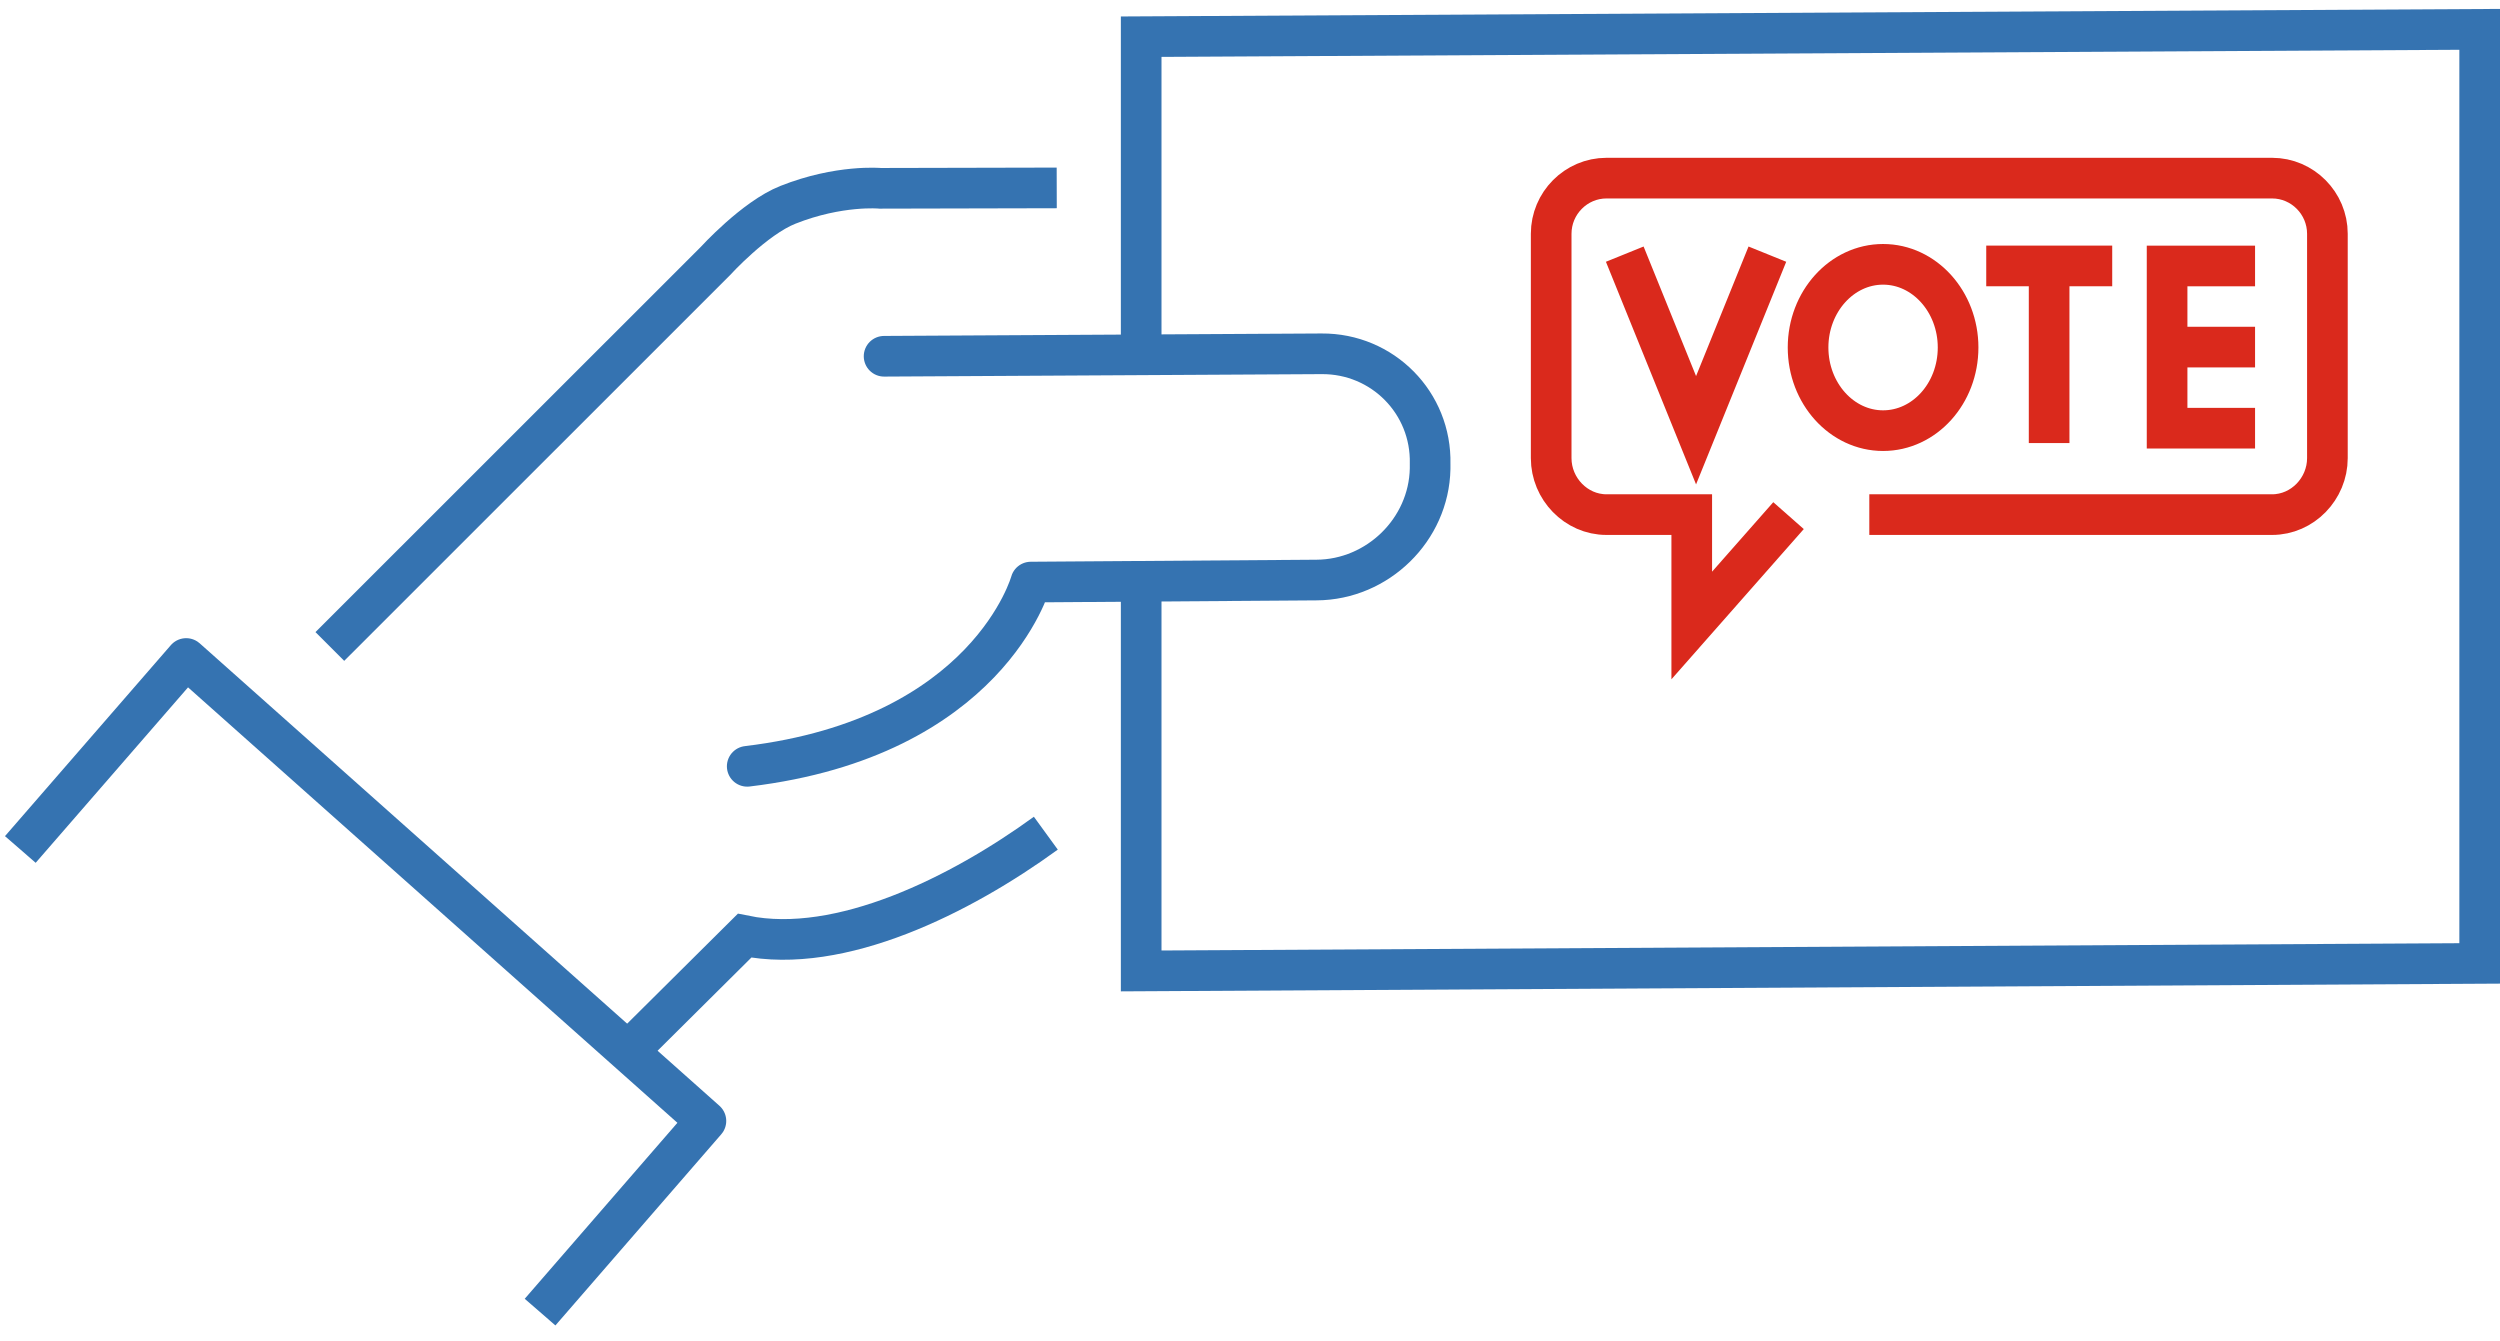
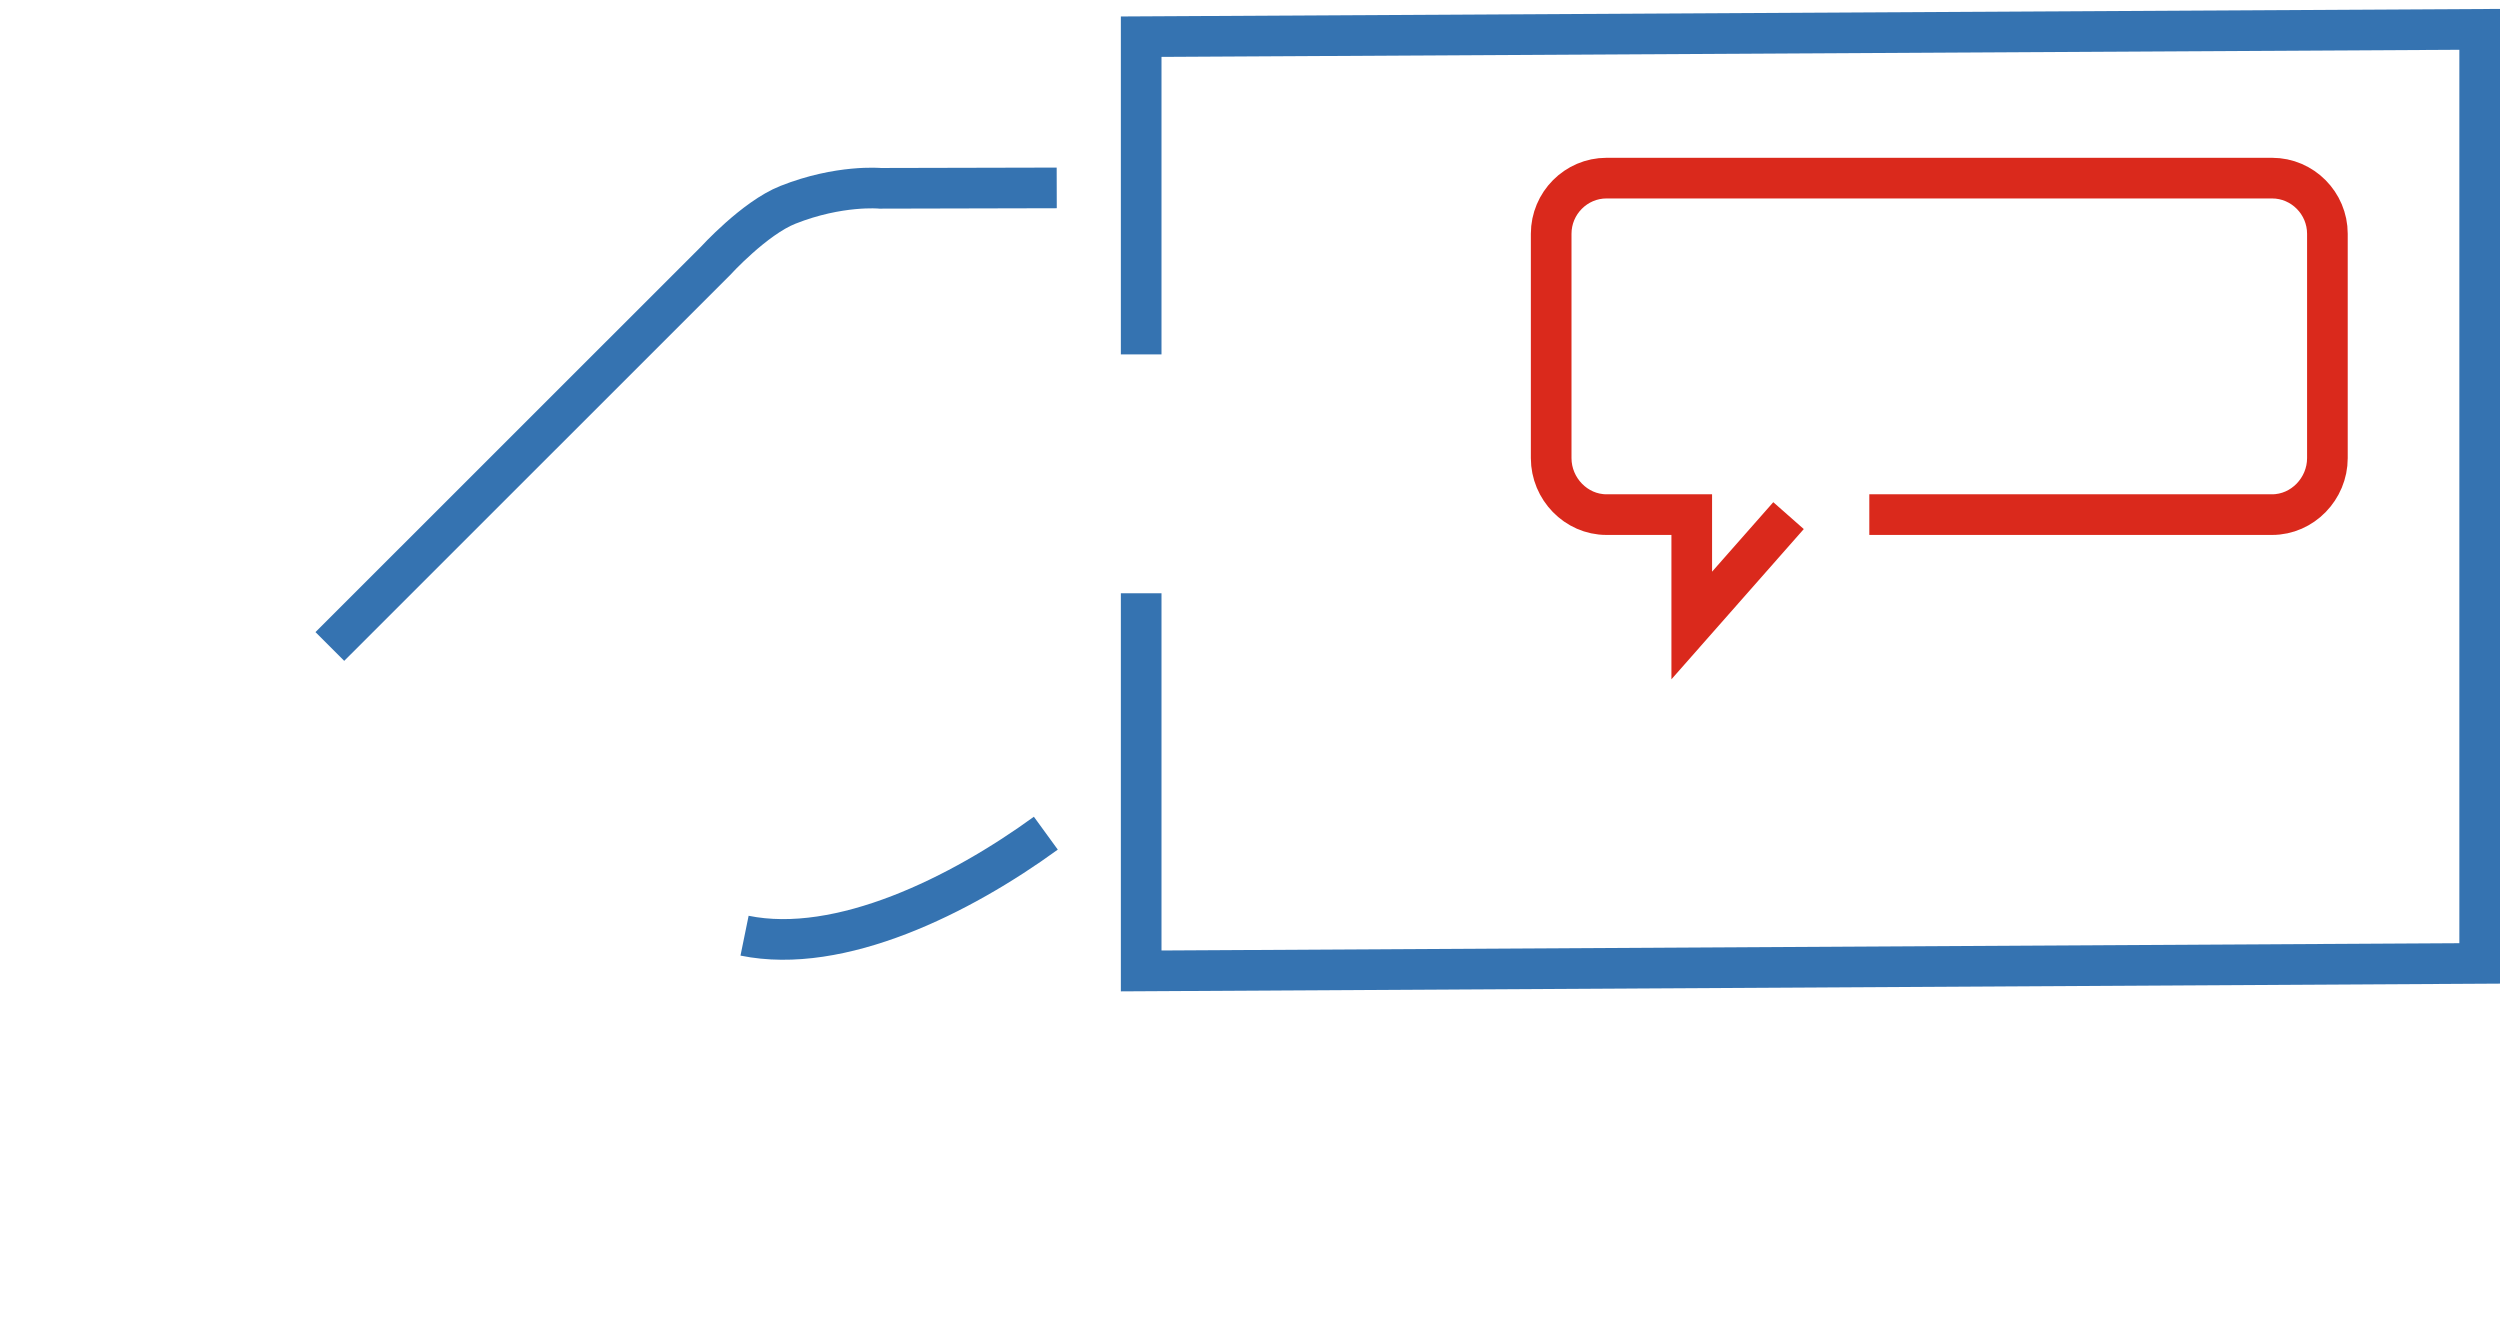
<svg xmlns="http://www.w3.org/2000/svg" width="123" height="66" viewBox="0 0 123 66" fill="none">
  <path d="M91.97 25.319H111.788C113.284 25.319 114.508 24.046 114.508 22.541V11.501C114.508 9.997 113.284 8.764 111.788 8.764H79.038C77.541 8.764 76.318 9.997 76.318 11.501V22.541C76.318 24.046 77.541 25.319 79.038 25.319H83.234V30.774L87.996 25.369" stroke="#DA291C" stroke-width="2" stroke-miterlimit="10" />
-   <path d="M97.723 13.085H103.921M100.817 13.065V21.799M79.938 12.504L83.446 21.168L86.955 12.504M96.338 17.096C96.338 19.363 94.68 21.188 92.647 21.188C90.615 21.188 88.957 19.353 88.957 17.096C88.957 14.84 90.615 13.005 92.647 13.005C94.68 13.005 96.338 14.84 96.338 17.096Z" stroke="#DA291C" stroke-width="2" stroke-miterlimit="10" />
-   <path d="M110.949 13.086H106.621V21.067H110.949" stroke="#DA291C" stroke-width="2" stroke-miterlimit="10" />
-   <path d="M106.732 17.077H110.949" stroke="#DA291C" stroke-width="2" stroke-miterlimit="10" />
-   <path d="M51.455 40.992C47.279 44.03 41.344 46.998 36.632 46.036L30.717 51.912M51.991 9.245L43.305 9.265C43.305 9.265 41.293 9.075 38.766 10.077C37.117 10.729 35.186 12.855 35.186 12.855L16.228 31.807" stroke="#3573B1" stroke-width="2" stroke-miterlimit="10" />
-   <path d="M1 41.794L9.16 32.398L34.731 55.151L26.571 64.556" stroke="#3573B1" stroke-width="2" stroke-linejoin="round" />
+   <path d="M51.455 40.992C47.279 44.03 41.344 46.998 36.632 46.036M51.991 9.245L43.305 9.265C43.305 9.265 41.293 9.075 38.766 10.077C37.117 10.729 35.186 12.855 35.186 12.855L16.228 31.807" stroke="#3573B1" stroke-width="2" stroke-miterlimit="10" />
  <path d="M56.146 17.437V1.805L122 1.444V47.4L56.146 47.77V29.19" stroke="#3573B1" stroke-width="2" stroke-miterlimit="10" />
-   <path d="M36.763 37.703C48.623 36.279 50.716 28.638 50.716 28.638L64.781 28.538C67.784 28.518 70.302 26.061 70.362 23.063V22.822C70.433 19.824 68.027 17.387 65.024 17.407L43.497 17.528" stroke="#3573B1" stroke-width="2" stroke-linecap="round" stroke-linejoin="round" />
</svg>